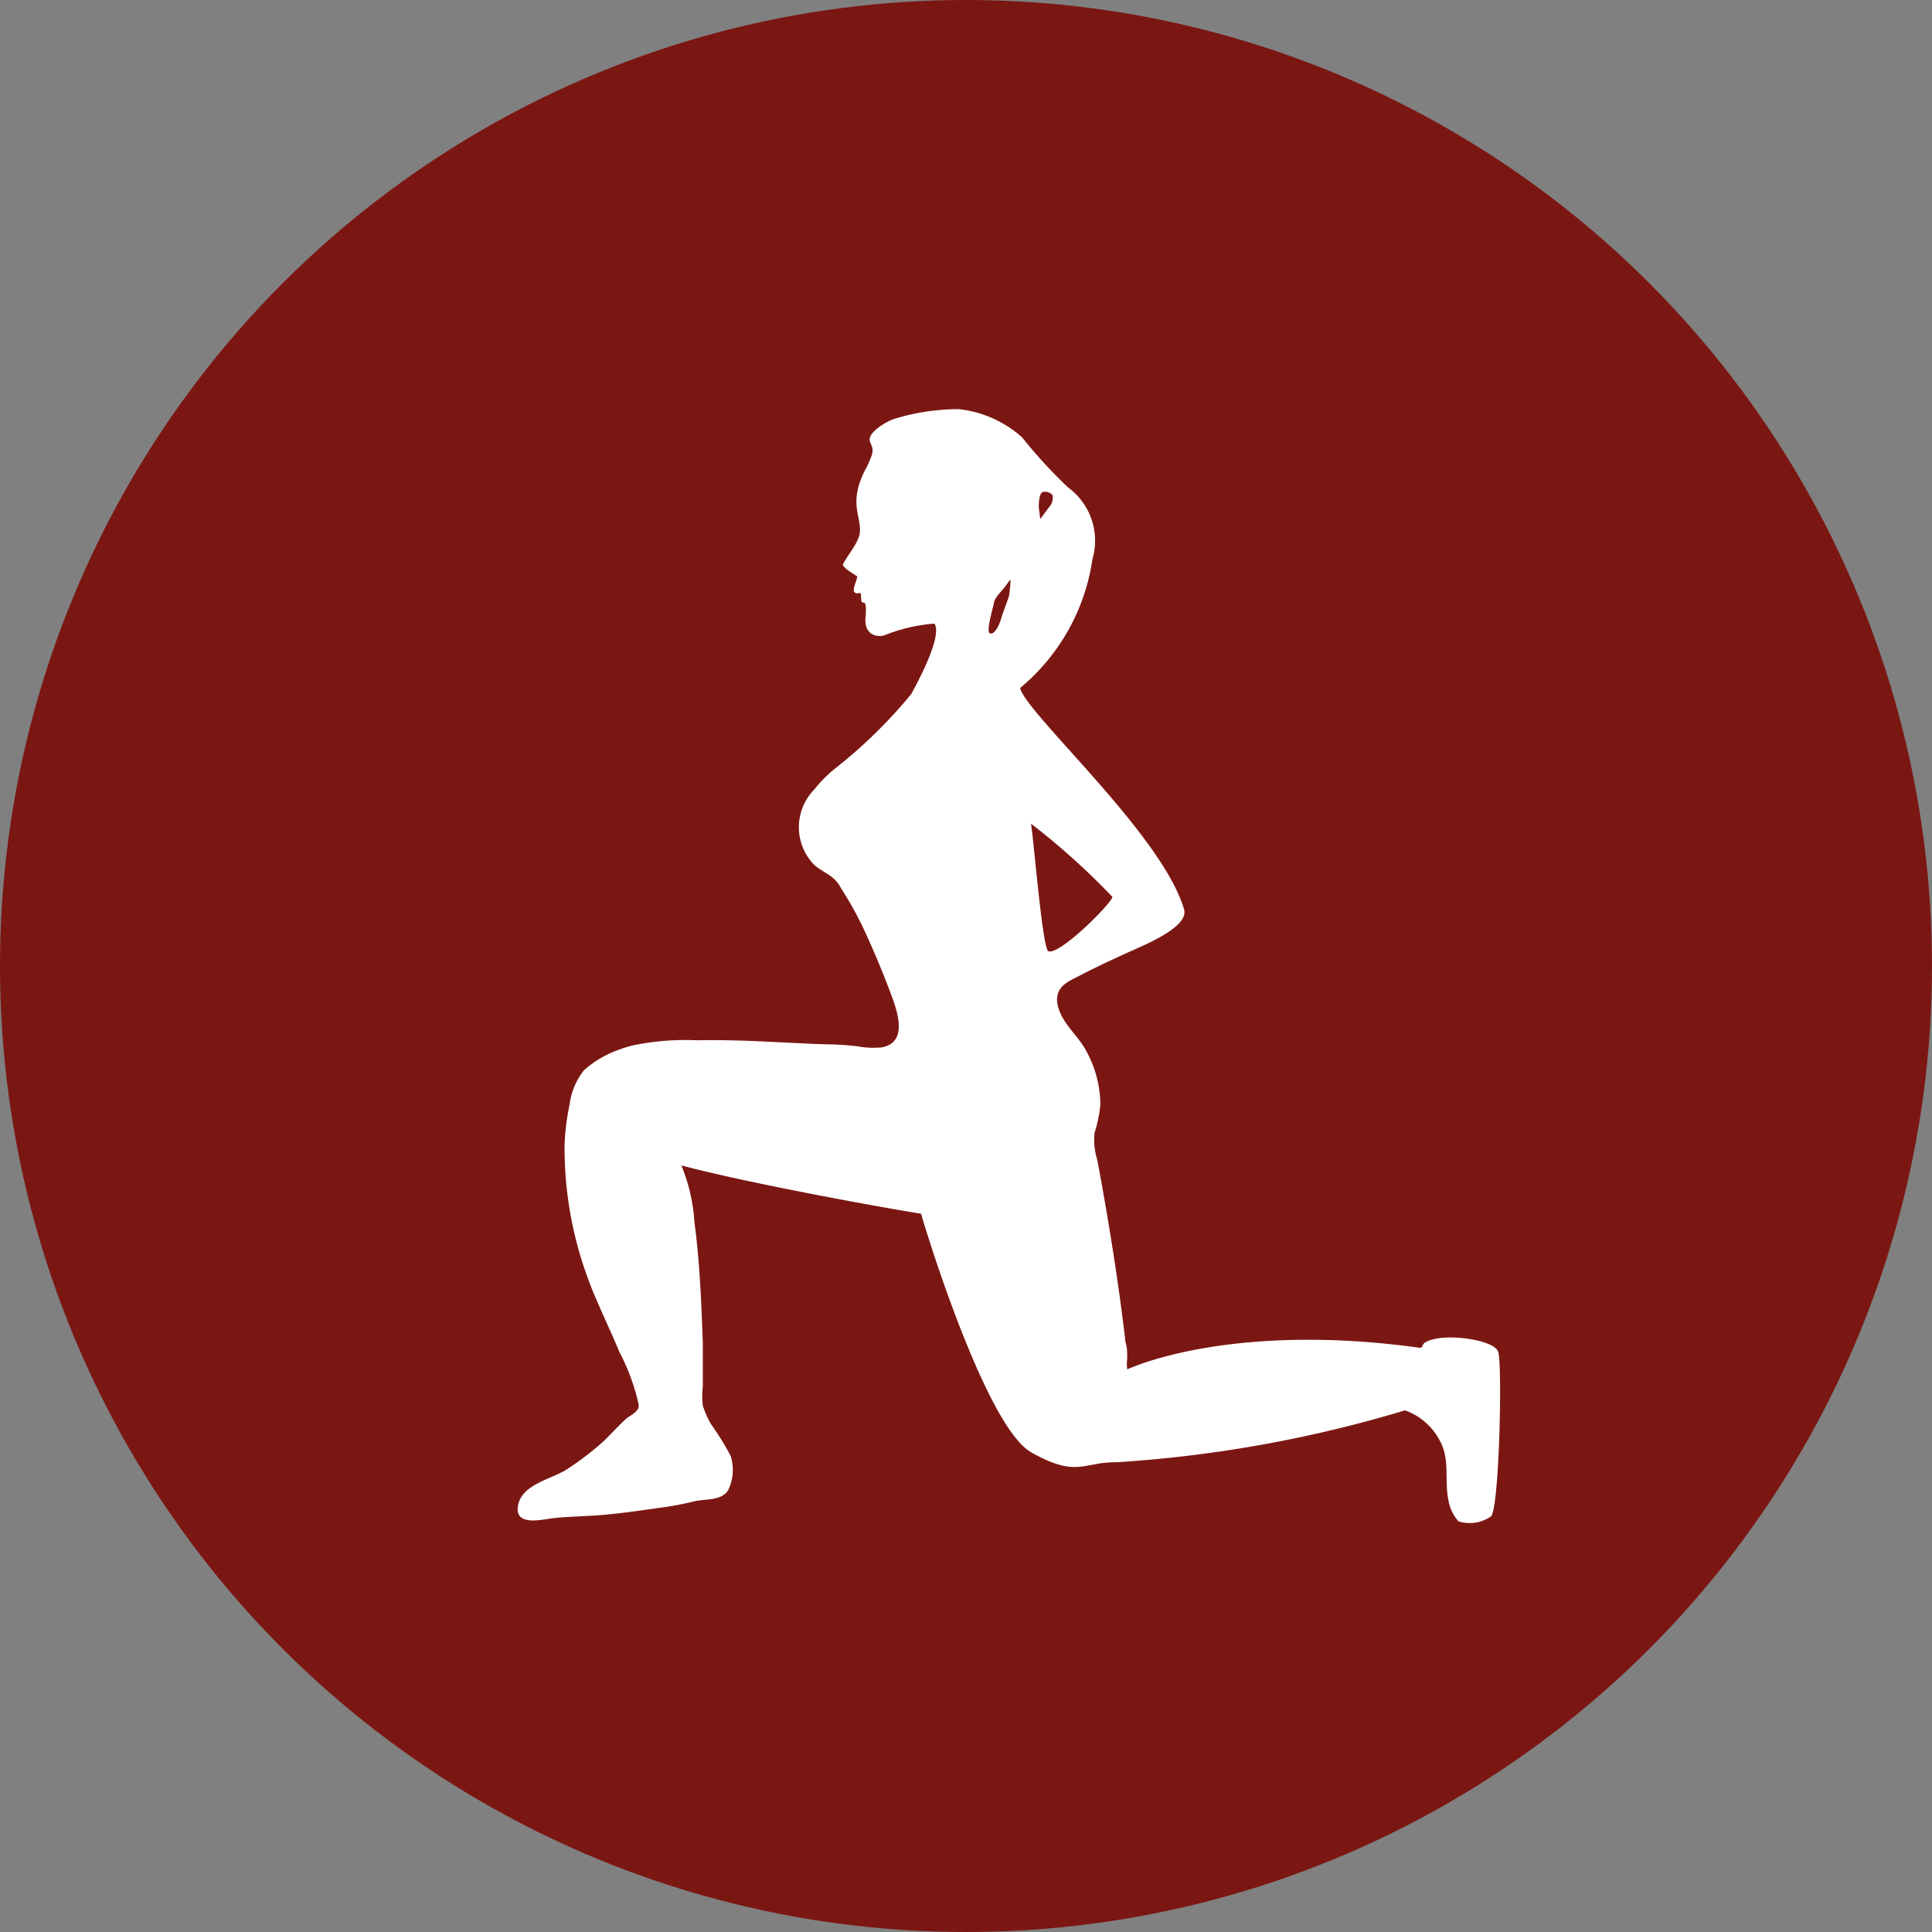
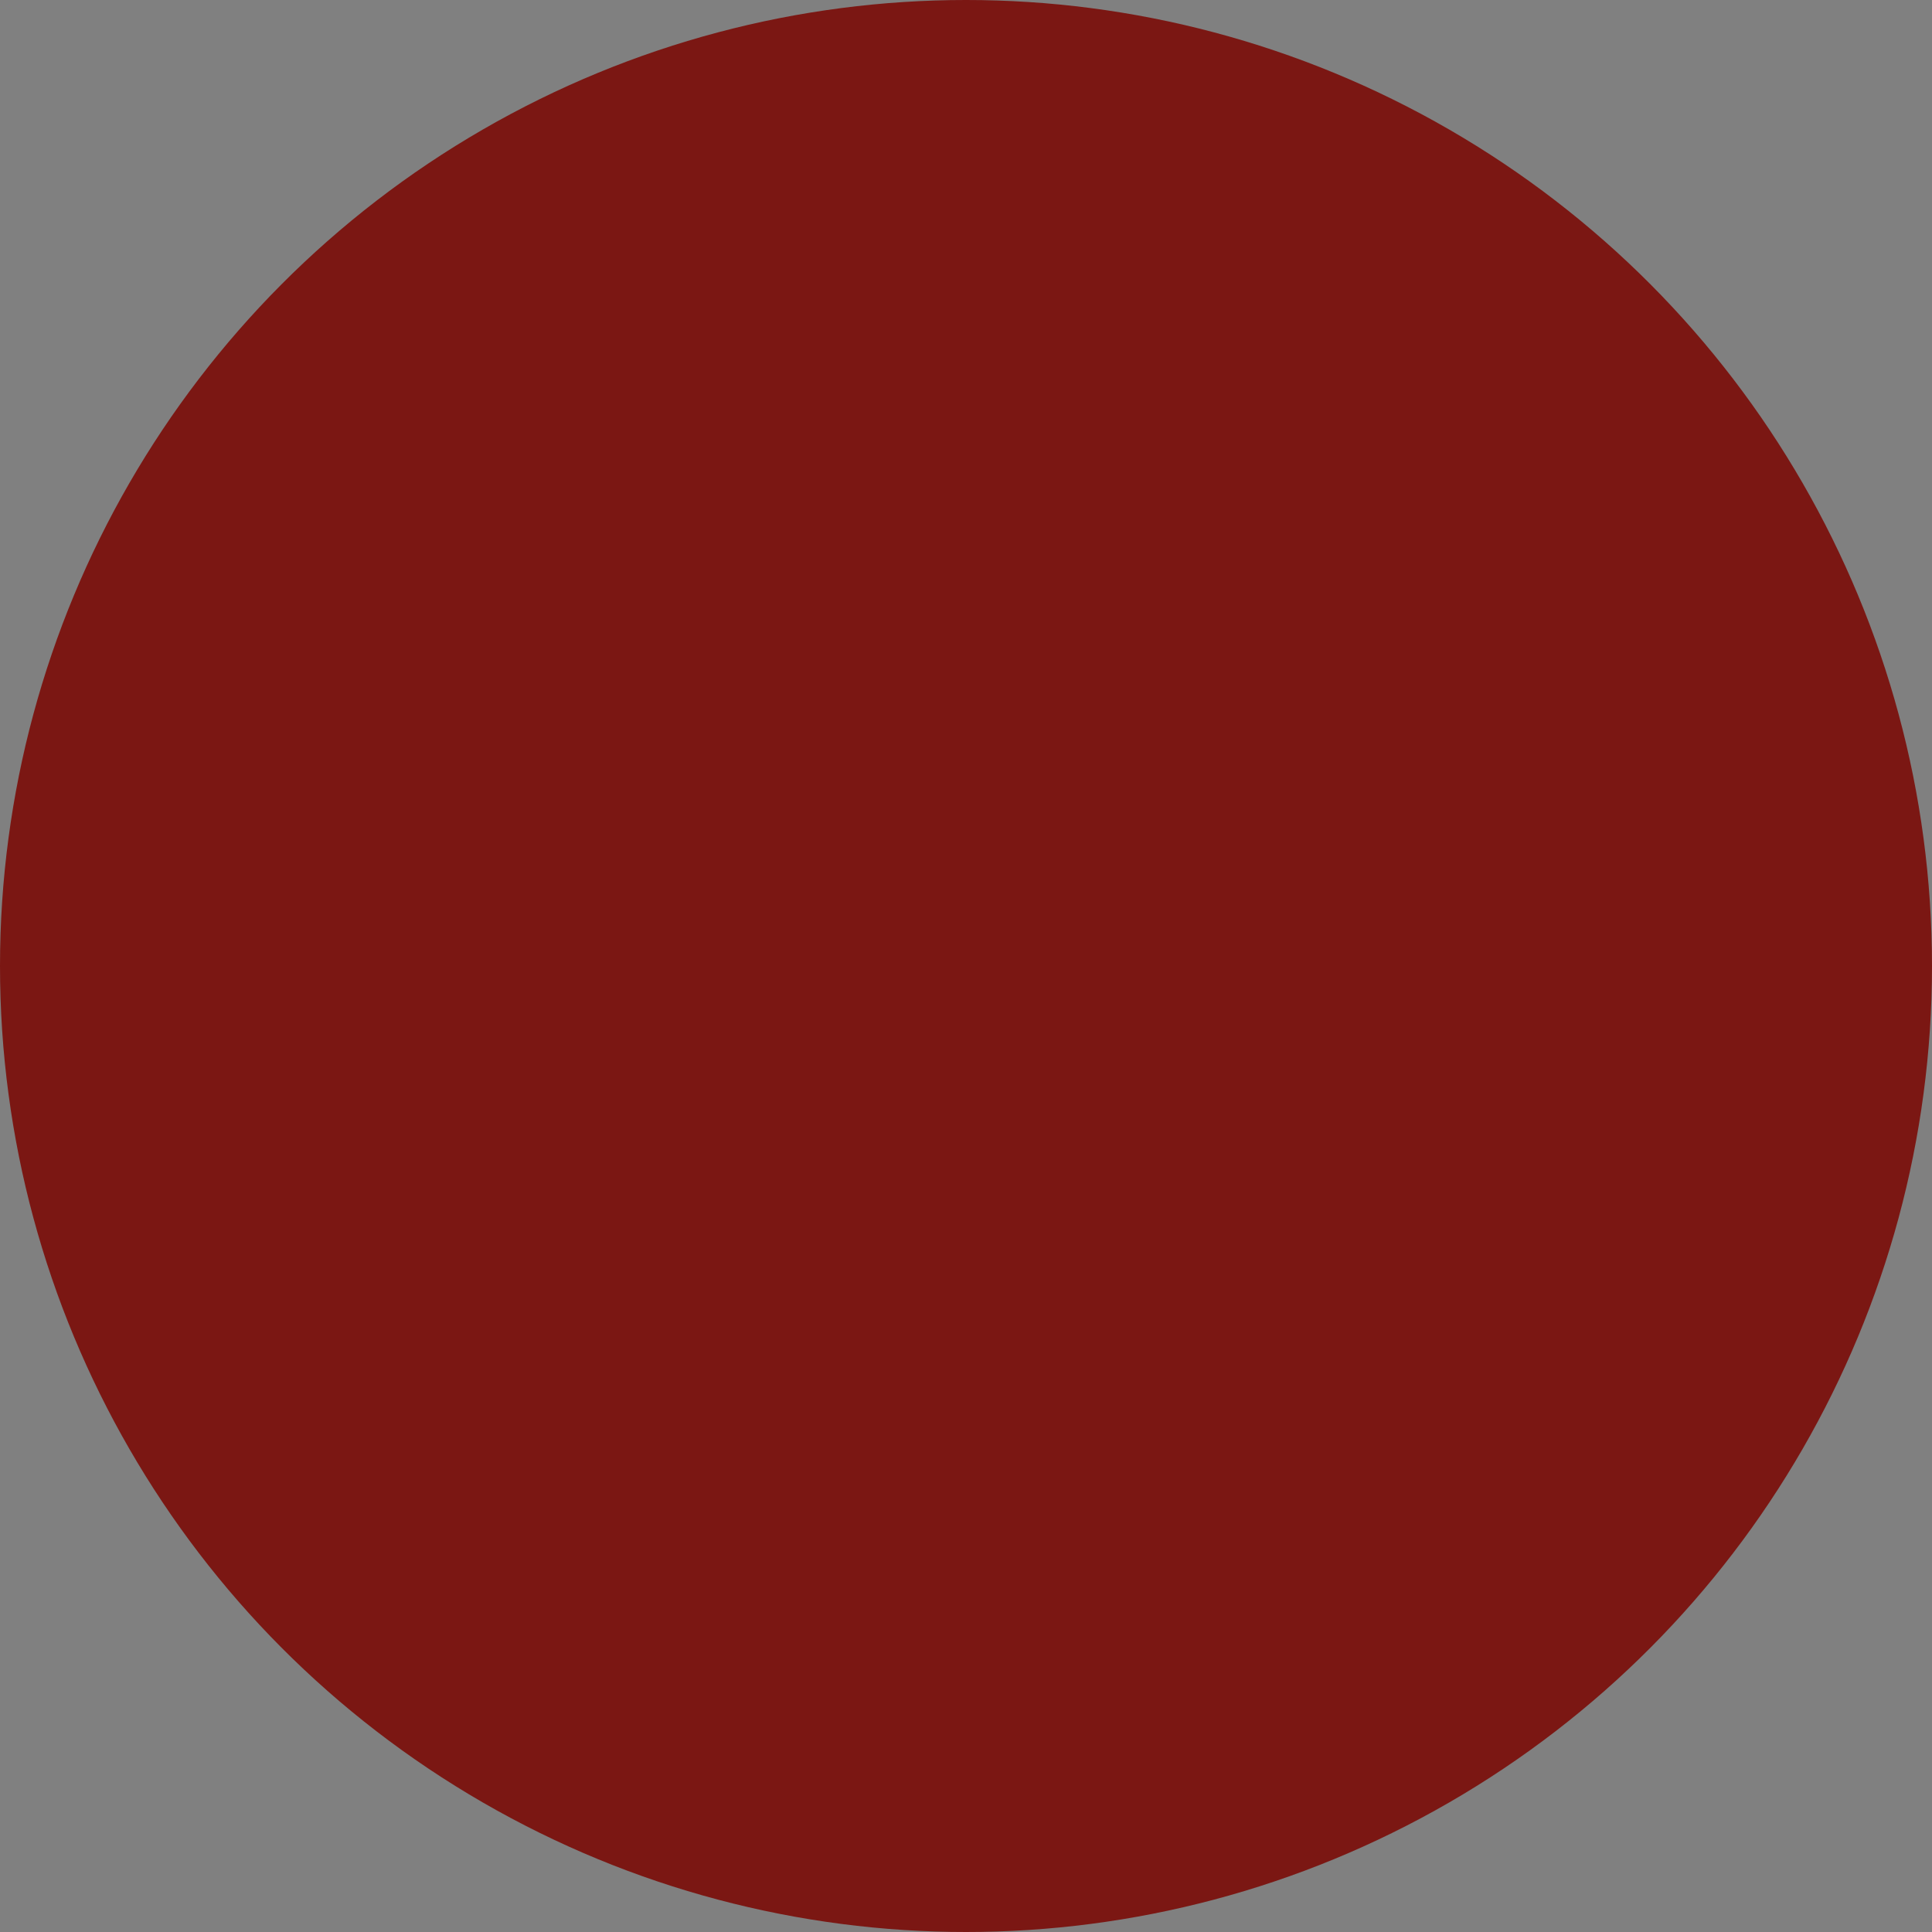
<svg xmlns="http://www.w3.org/2000/svg" id="Слой_1" data-name="Слой 1" width="90" height="90" viewBox="0 0 90 90">
  <rect x="0" y="0" width="90" height="90" fill="#808080" stroke="none" />
  <defs>
    <style>.cls-1{fill:#7b1713;}.cls-2{fill:#fff;}</style>
  </defs>
  <title>fitness</title>
  <circle class="cls-1" cx="45" cy="45" r="45" />
-   <path class="cls-2" d="M707.32,402.35c-.24-.54-2.65-.89-3.42-.37-.18.23,0,.11-.18.23-7.12-1-11.85.21-13.66,1a2.09,2.09,0,0,1,0-.51c0-.26,0-.51-.08-.76-.33-2.84-.79-5.67-1.31-8.47a3.15,3.15,0,0,1-.13-1.29,6,6,0,0,0,.27-1.32,5.29,5.29,0,0,0-.69-2.54c-.42-.76-1.27-1.37-1.33-2.31,0-.69.56-.88,1.09-1.16.89-.46,1.85-.9,2.77-1.31s2.25-1.1,2.06-1.75c-1-3.48-7.34-9.1-7.64-10.32a9.59,9.59,0,0,0,3.37-6,3.07,3.07,0,0,0-1.12-3.33,22.55,22.55,0,0,1-2.16-2.35,5.27,5.27,0,0,0-2.95-1.31,10.17,10.17,0,0,0-3.05.47c-.4.15-1.24.66-1.08,1.05s.2.41-.14,1.15c-.89,1.6-.3,2.25-.33,3,0,.5-.61,1.16-.8,1.58.06.18.59.48.66.53s-.24.61-.12.74.25,0,.29.06,0,.38.08.42.2-.11.16.62c-.14,1,.66,1,.88.91a7.79,7.79,0,0,1,2.32-.54c.38.58-.75,2.67-1.08,3.28a23,23,0,0,1-3.61,3.52,6,6,0,0,0-.9.92,2.51,2.51,0,0,0,0,3.53c.31.27.74.44,1,.73a1.67,1.67,0,0,1,.24.35,16.85,16.85,0,0,1,1,1.78c.47,1,.89,2,1.27,3,.29.78.94,2.38-.37,2.63a4,4,0,0,1-1.14-.05,13,13,0,0,0-1.4-.09c-2-.06-3.8-.23-6.09-.19a12,12,0,0,0-2.61.17,5.18,5.18,0,0,0-1.09.3,4.85,4.85,0,0,0-1.56.94,3.3,3.3,0,0,0-.66,1.6,10.85,10.85,0,0,0-.23,1.89,17.54,17.54,0,0,0,1.15,6.36c.12.33.26.66.41,1,.33.76.68,1.51,1,2.27a9.87,9.87,0,0,1,.89,2.43c.05.34-.37.49-.58.67s-.65.65-1,1a13.42,13.42,0,0,1-1.8,1.38c-.7.44-2.07.68-2.24,1.67s1.13.64,1.66.58,1.26-.08,1.89-.12c1.09-.07,2.18-.24,3.26-.39.49-.07,1-.17,1.44-.28s1.28,0,1.56-.55a2.18,2.18,0,0,0,.1-1.55,12.7,12.7,0,0,0-.92-1.49,4.41,4.41,0,0,1-.38-.86,3.89,3.89,0,0,1,0-.9c0-.25,0-.5,0-.75,0-.43,0-.85,0-1.28-.07-1.89-.14-3.74-.39-5.61a8.26,8.26,0,0,0-.61-2.65c3.24.86,9.58,2,11.17,2.25.15.59,3,9.9,5.12,11.11s2.46.45,3.94.47A59.41,59.41,0,0,0,703,405.12a2.93,2.93,0,0,1,1.61,1.39c.5.88.22,1.83.41,2.78a2,2,0,0,0,.47,1,1.74,1.74,0,0,0,1.5-.22C707.41,409.83,707.55,402.49,707.32,402.35Zm-21.24-40a.49.49,0,0,1,.49.12c.06.11,0,.39-.09.5s-.47.63-.47.63l-.07-.54S685.93,362.48,686.08,362.38Zm-1.49,4.49a1.47,1.47,0,0,1-.06.42c-.13.37-.24.64-.35,1s-.33.75-.52.66.16-1.21.19-1.41.25-.45.41-.63.33-.45.36-.46A2.69,2.69,0,0,1,684.59,366.87Zm1.76,16.84c-.26-.43-.63-4.95-.77-5.89a33.58,33.58,0,0,1,3.79,3.41C689.36,381.48,686.79,384.06,686.35,383.71Z" transform="translate(-637.55 -339.42)" />
</svg>